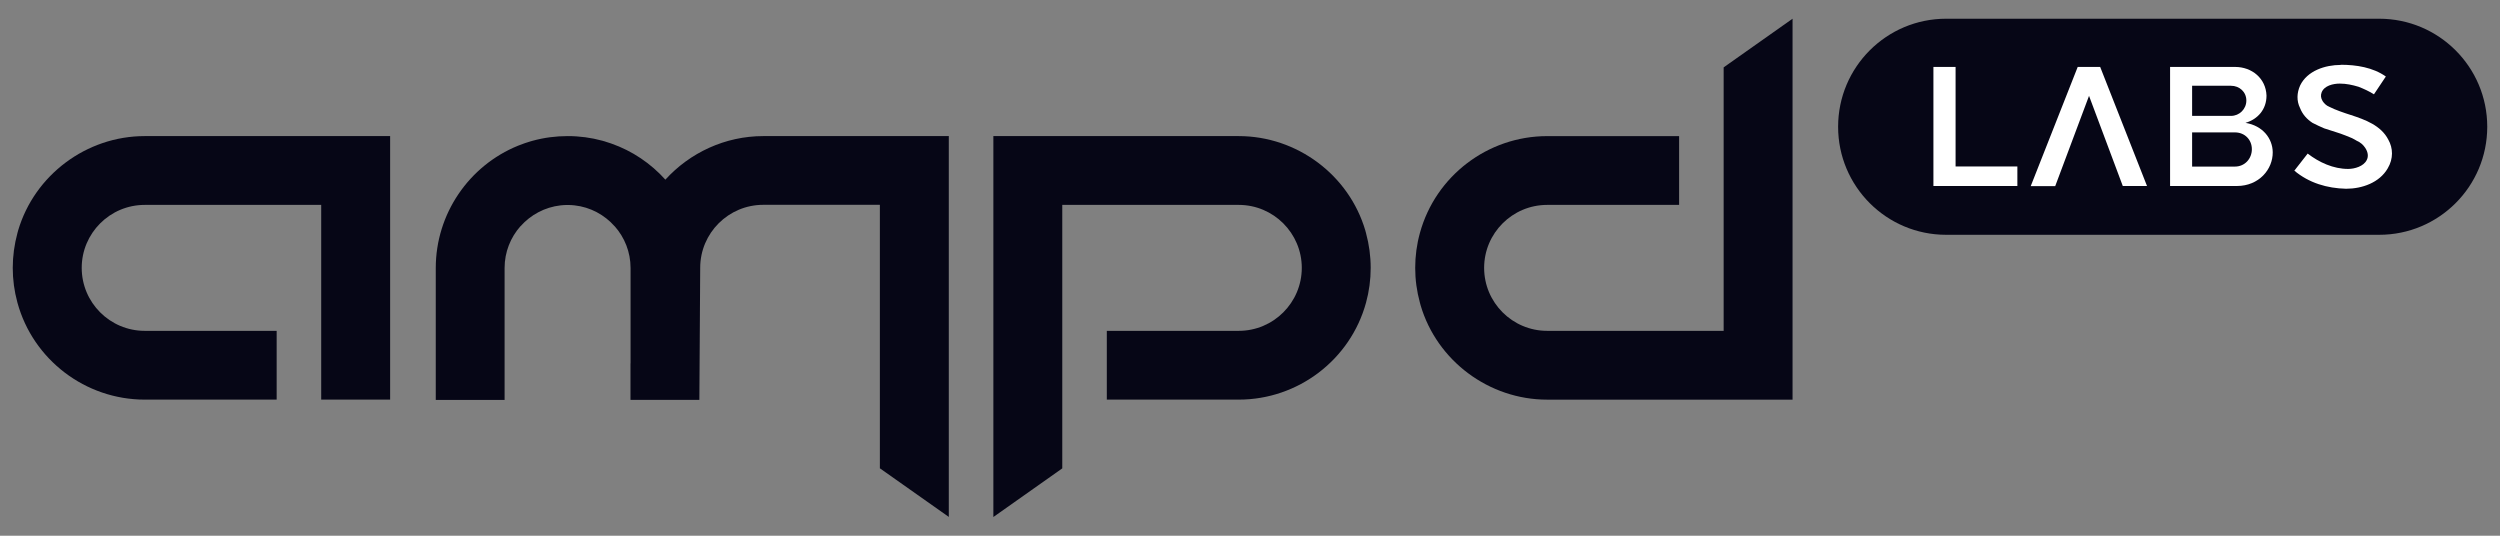
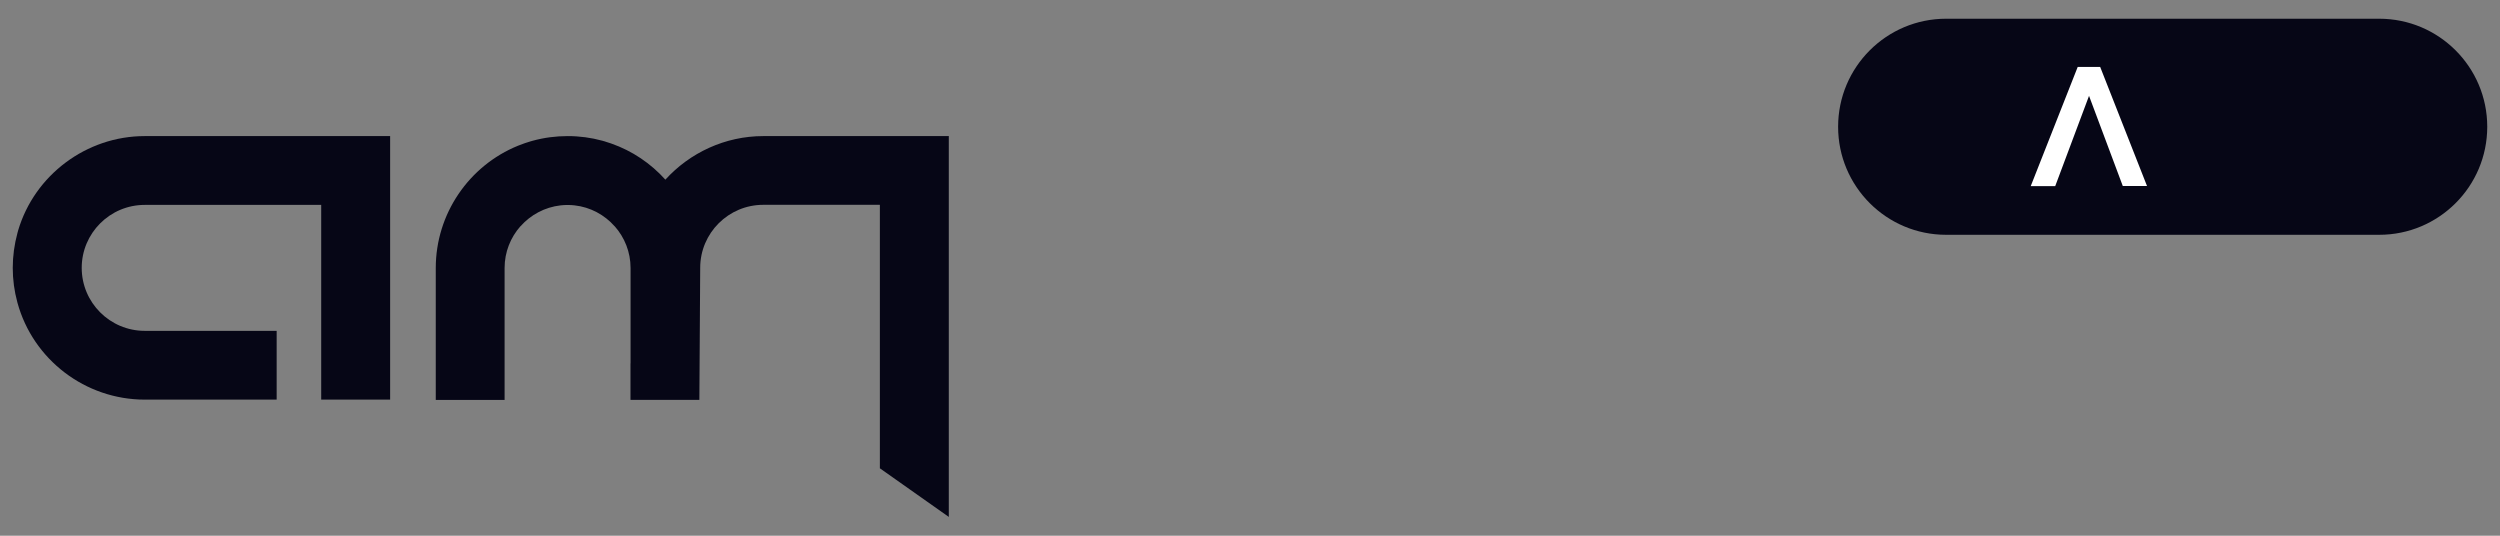
<svg xmlns="http://www.w3.org/2000/svg" width="98" height="21" viewBox="0 0 98 21" fill="none">
  <rect x="0" y="0" width="98" height="21" fill="#808080" stroke="none" />
  <path d="M72.054 4.969C72.054 2.63 73.95 0.734 76.288 0.734H93.265C95.604 0.734 97.5 2.63 97.5 4.969C97.5 7.308 95.604 9.204 93.265 9.204H76.288C73.95 9.204 72.054 7.308 72.054 4.969Z" fill="#060616" />
  <g clip-path="url(#clip0_3213_26084)">
-     <path d="M75.79 2.624H76.659V6.525H79.081V7.291H75.79V2.624Z" fill="white" />
    <path d="M81.889 3.76L80.564 7.297H79.604L81.446 2.624H82.327L84.163 7.291H83.213L81.889 3.754V3.76Z" fill="white" />
-     <path d="M85.067 7.297V2.624H87.619C88.267 2.624 88.824 3.067 88.847 3.748C88.847 4.288 88.506 4.674 88.022 4.816C88.71 4.929 89.085 5.435 89.091 5.968C89.097 6.638 88.551 7.291 87.687 7.291H85.067V7.297ZM85.931 3.362V4.543H87.454C87.784 4.543 88.057 4.276 88.057 3.941C88.057 3.606 87.79 3.362 87.454 3.362H85.931ZM85.931 5.19V6.53H87.608C88.005 6.53 88.273 6.212 88.273 5.849C88.273 5.486 88.005 5.19 87.608 5.19H85.931Z" fill="white" />
-     <path d="M91.757 2.539C92.365 2.539 93.019 2.641 93.525 2.999L93.059 3.697C92.883 3.584 92.661 3.482 92.456 3.402C92.212 3.328 91.973 3.277 91.717 3.277C91.462 3.277 91.109 3.357 91.007 3.624C90.967 3.737 90.973 3.839 91.047 3.964C91.103 4.049 91.189 4.14 91.308 4.186C91.535 4.305 91.905 4.43 92.155 4.509C92.712 4.691 93.337 4.918 93.622 5.475C93.809 5.804 93.826 6.218 93.599 6.599C93.275 7.161 92.593 7.399 91.967 7.399C91.223 7.382 90.512 7.172 89.938 6.69L90.461 6.02C90.91 6.366 91.467 6.622 92.047 6.622C92.303 6.622 92.655 6.519 92.775 6.275C92.854 6.128 92.82 5.952 92.718 5.798C92.638 5.679 92.536 5.582 92.377 5.514C92.252 5.435 92.109 5.372 91.956 5.316C91.82 5.259 91.689 5.219 91.552 5.174C91.405 5.128 91.257 5.077 91.109 5.032C90.961 4.969 90.802 4.895 90.649 4.816C90.433 4.674 90.262 4.492 90.16 4.231C90.023 3.953 90.035 3.641 90.165 3.351C90.444 2.772 91.149 2.545 91.757 2.545V2.539Z" fill="white" />
  </g>
  <g clip-path="url(#clip1_3213_26084)">
-     <path d="M53.52 9.033C52.88 6.859 50.84 5.335 48.56 5.335H38.94V20.267L41.641 18.36V8.032H48.559C49.921 8.032 51.03 9.14 51.03 10.501C51.03 11.861 49.921 12.969 48.559 12.969H43.387V15.665H48.559C50.885 15.665 52.936 14.102 53.548 11.866C53.67 11.421 53.731 10.962 53.731 10.501C53.731 10.039 53.669 9.583 53.547 9.134L53.52 9.033Z" fill="#060616" />
-     <path d="M67.567 12.969H60.648C59.287 12.969 58.178 11.861 58.178 10.5C58.178 9.14 59.287 8.032 60.648 8.032H65.821V5.336H60.648C58.323 5.336 56.272 6.898 55.66 9.135C55.537 9.579 55.476 10.039 55.476 10.5C55.476 10.962 55.538 11.418 55.661 11.867L55.688 11.968C56.327 14.142 58.368 15.666 60.647 15.666H70.268V0.734L67.567 2.641V12.969Z" fill="#060616" />
    <path d="M0.709 9.042L0.684 9.134C0.562 9.583 0.5 10.042 0.5 10.501C0.5 10.959 0.56 11.411 0.68 11.85L0.684 11.866C1.296 14.102 3.348 15.665 5.673 15.665H10.845V12.969H5.673C4.311 12.969 3.203 11.861 3.203 10.501C3.203 9.14 4.31 8.032 5.673 8.032H12.591V15.665H15.293V5.335H5.671C3.391 5.335 1.351 6.859 0.709 9.041V9.042Z" fill="#060616" />
    <path d="M26.082 7.042C25.514 6.41 24.789 5.915 23.958 5.625C23.942 5.62 23.925 5.614 23.909 5.609C23.856 5.591 23.803 5.574 23.75 5.558C23.736 5.553 23.722 5.548 23.707 5.543L23.659 5.53C23.648 5.527 23.637 5.524 23.626 5.52L23.615 5.517C23.171 5.395 22.712 5.334 22.249 5.335C21.788 5.335 21.327 5.395 20.883 5.517L20.872 5.52C20.862 5.523 20.852 5.526 20.843 5.529L20.791 5.543C20.772 5.549 20.752 5.556 20.732 5.562C20.688 5.576 20.643 5.59 20.599 5.604C20.573 5.613 20.546 5.623 20.52 5.632C20.46 5.654 20.4 5.675 20.341 5.699C20.331 5.704 20.321 5.707 20.312 5.71C18.384 6.491 17.082 8.384 17.082 10.505V15.677H19.78V10.505C19.78 9.879 20.014 9.306 20.401 8.869V8.873C20.798 8.424 21.353 8.12 21.979 8.05C22.067 8.04 22.157 8.035 22.249 8.035C22.341 8.035 22.43 8.04 22.52 8.05C23.145 8.119 23.7 8.423 24.096 8.873V8.869C24.483 9.306 24.718 9.878 24.718 10.505V14.248C24.718 14.248 24.716 14.244 24.715 14.242V15.676H27.415C27.415 15.676 27.448 10.839 27.448 10.497C27.448 9.137 28.556 8.029 29.919 8.029H34.491V18.357L37.193 20.263V5.335H29.918C28.43 5.335 27.044 5.984 26.082 7.043V7.042Z" fill="#060616" />
  </g>
  <defs>
    <clipPath id="clip0_3213_26084">
      <rect width="17.974" height="4.86" fill="white" transform="translate(75.79 2.539)" />
    </clipPath>
    <clipPath id="clip1_3213_26084">
      <rect width="69.769" height="19.532" fill="white" transform="translate(0.5 0.734)" />
    </clipPath>
  </defs>
</svg>